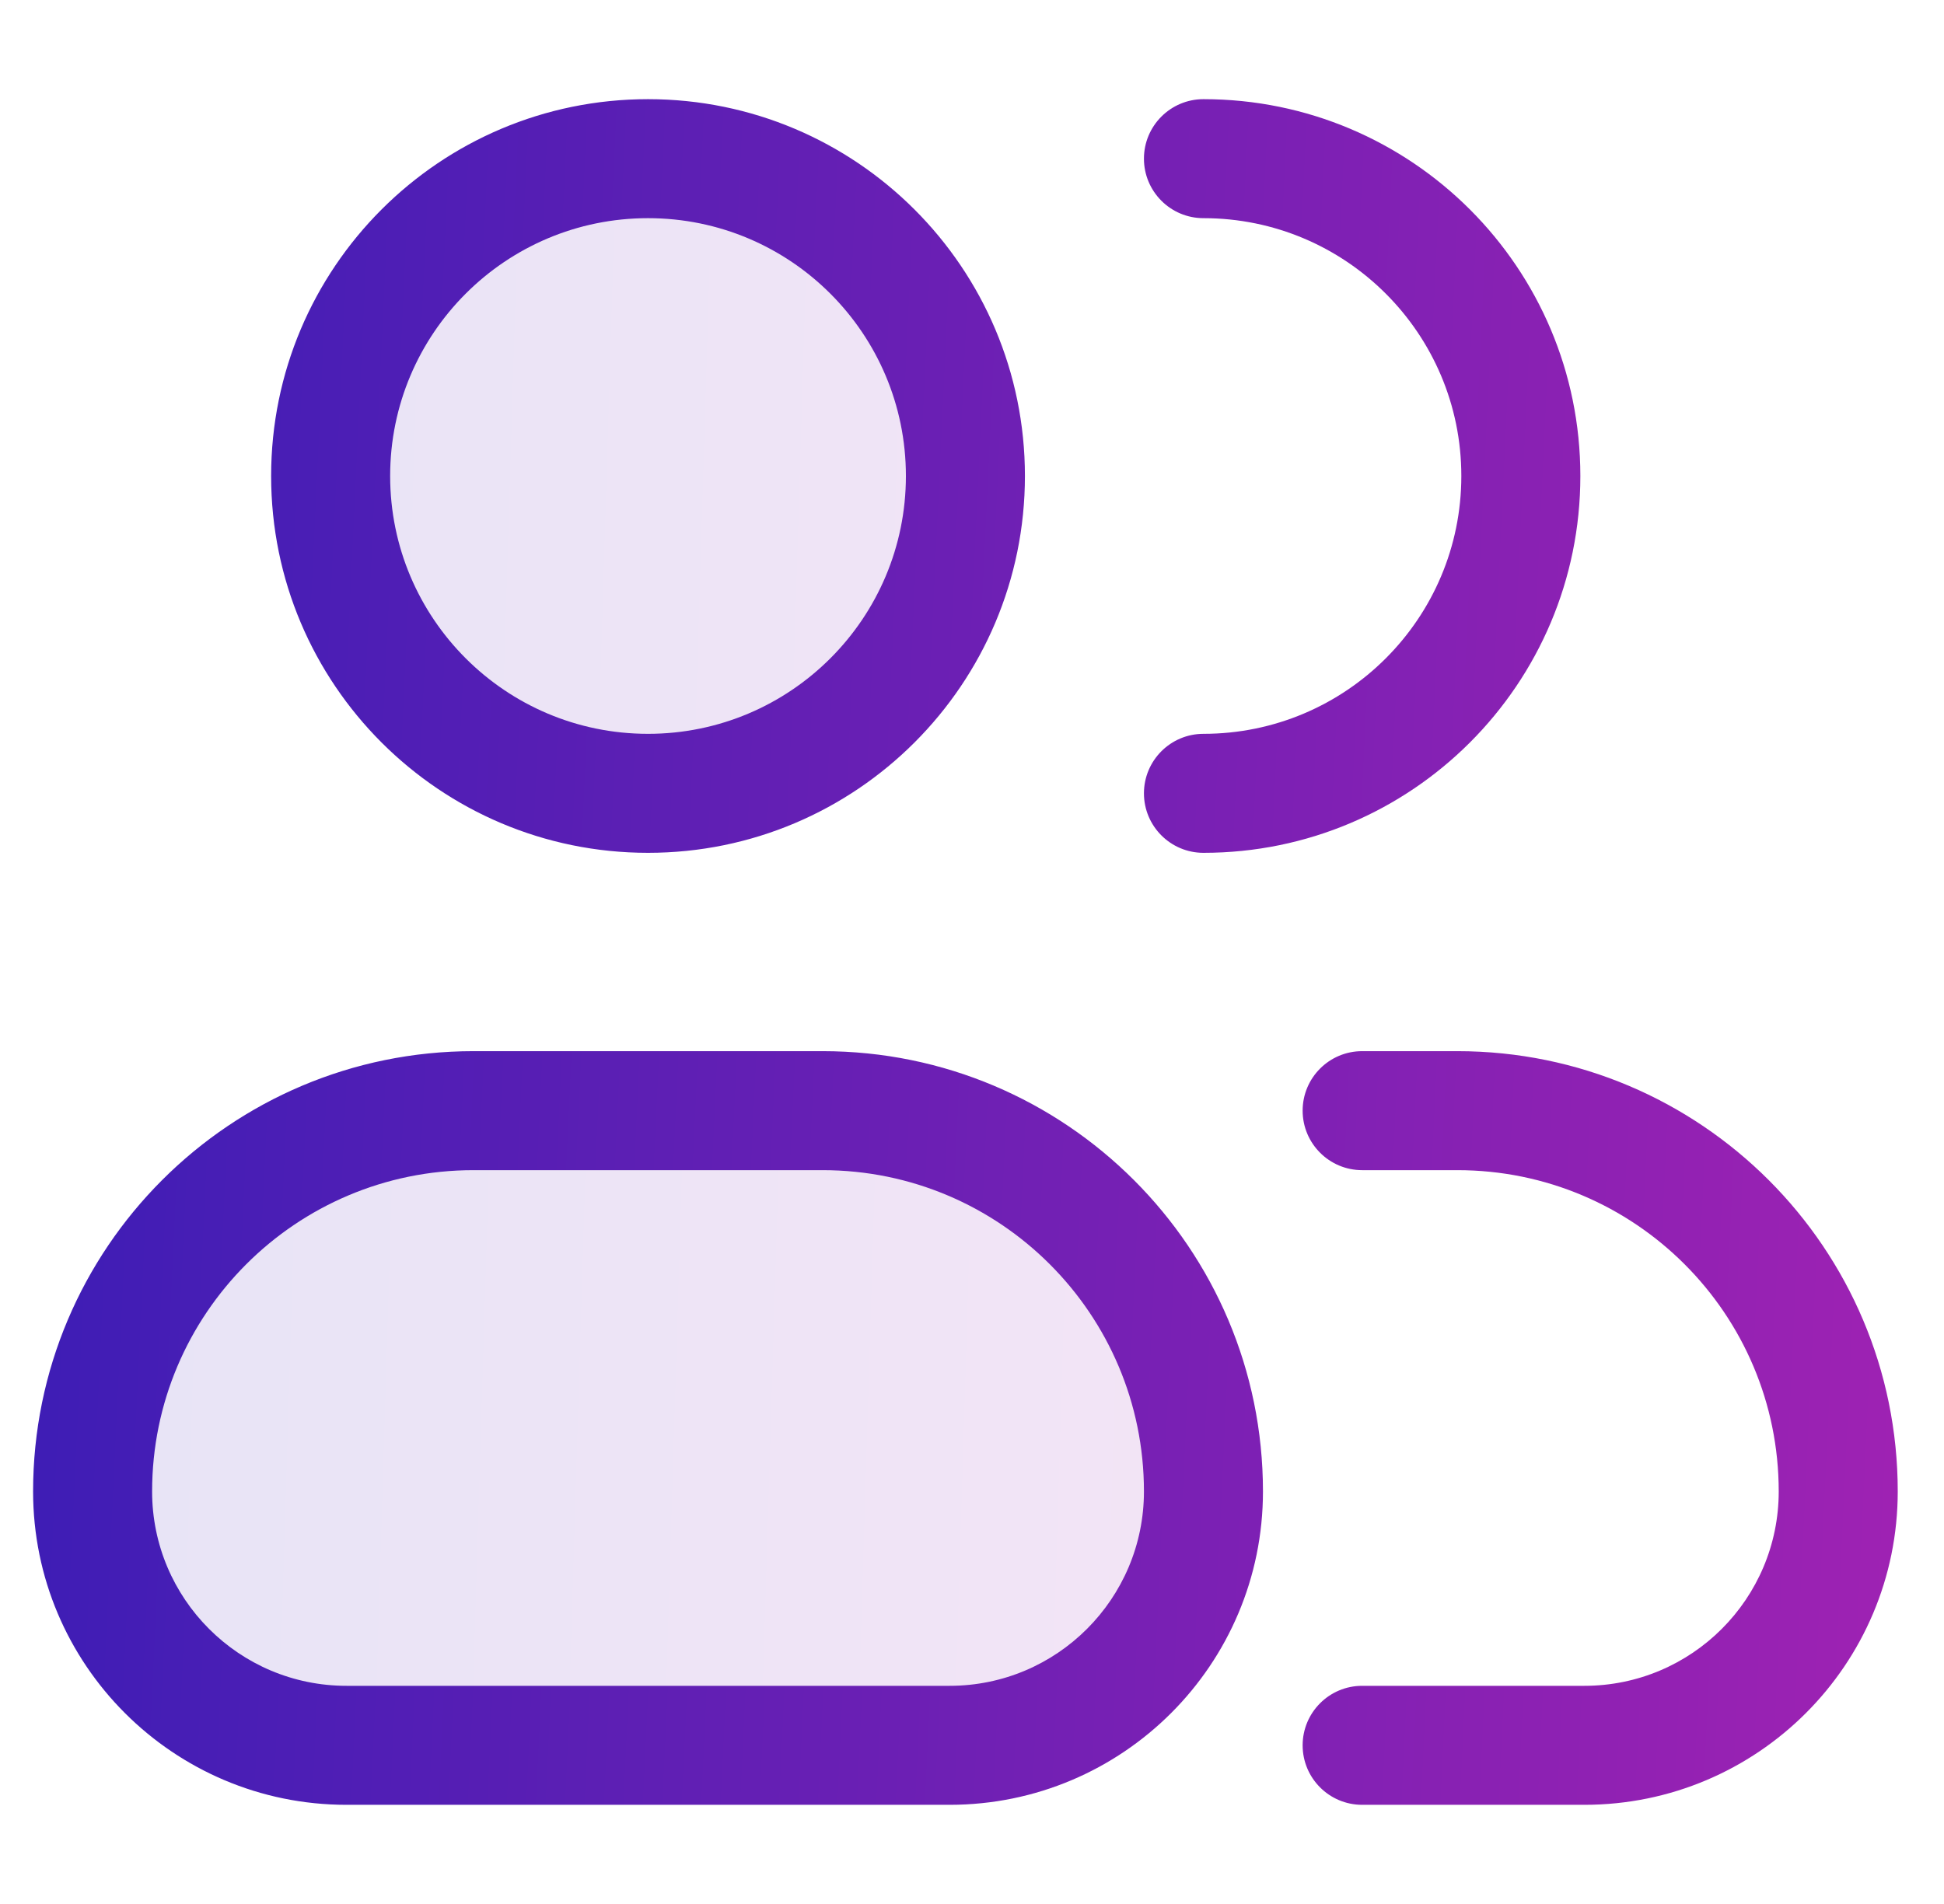
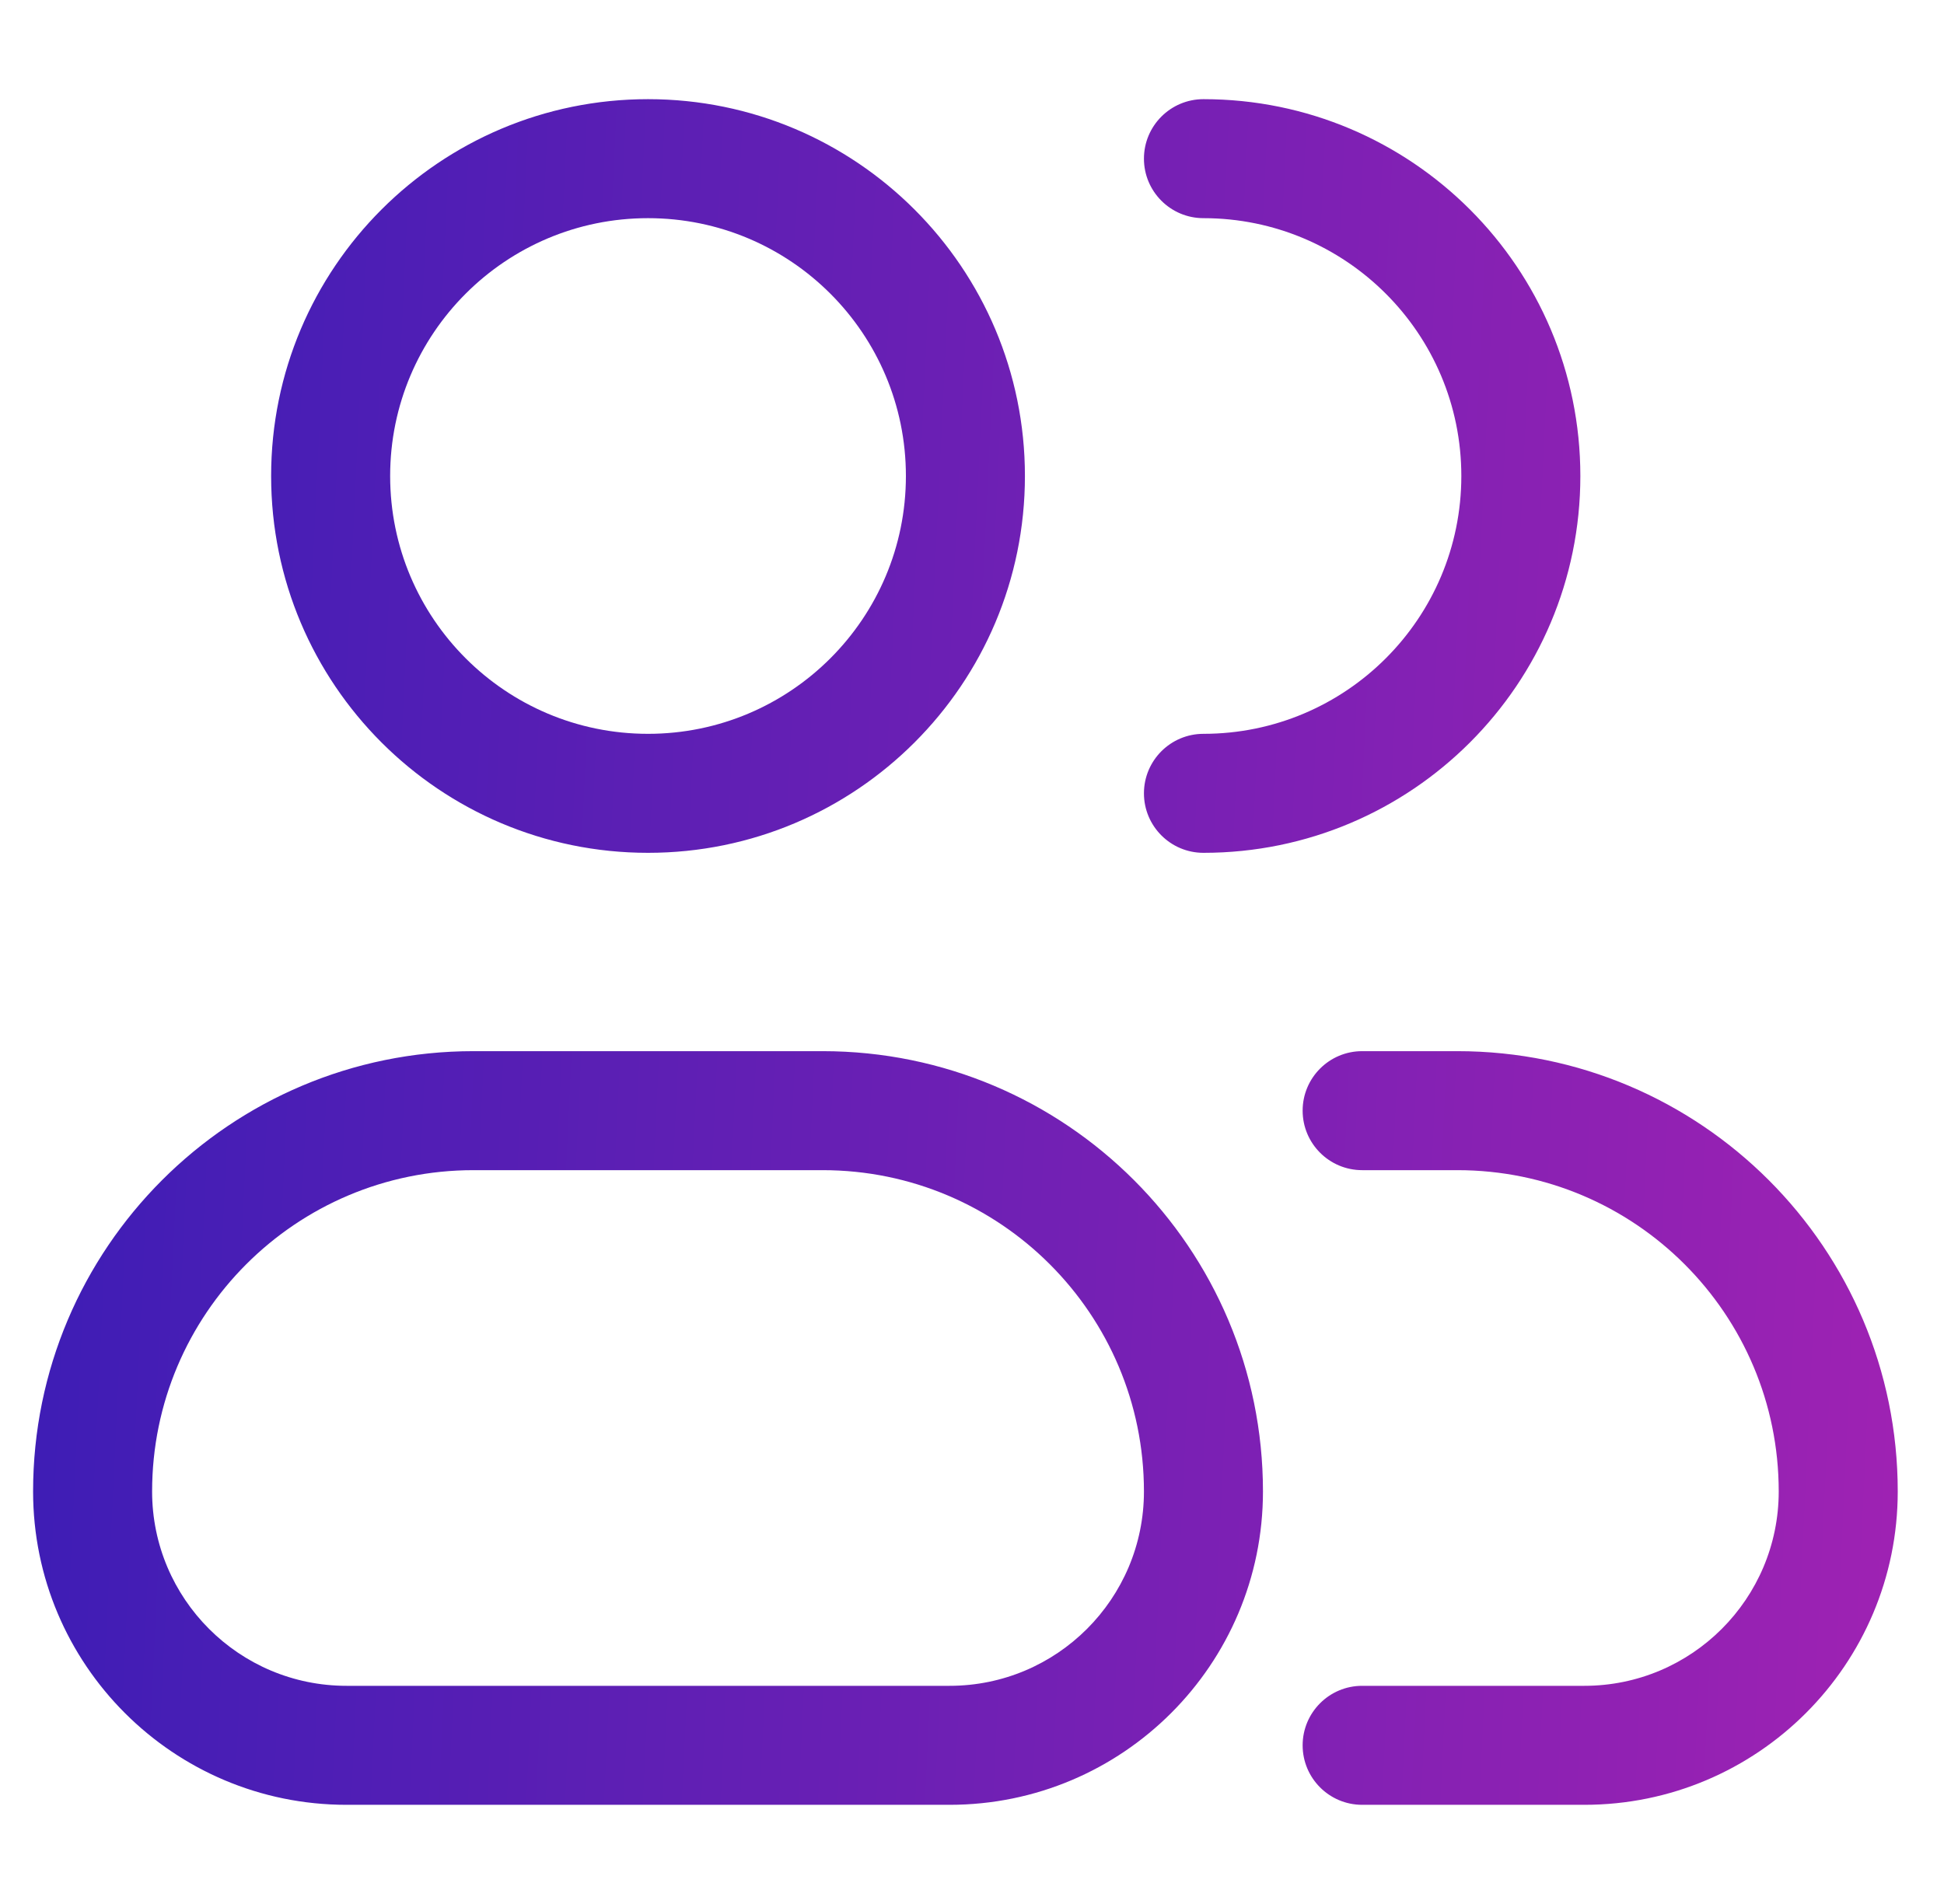
<svg xmlns="http://www.w3.org/2000/svg" width="49" height="48" viewBox="0 0 49 48" fill="none">
-   <path opacity="0.12" fill-rule="evenodd" clip-rule="evenodd" d="M16.334 20C20.752 20 24.334 16.418 24.334 12C24.334 7.582 20.752 4 16.334 4C11.916 4 8.334 7.582 8.334 12C8.334 16.418 11.916 20 16.334 20ZM11.934 28C6.632 28 2.334 32.298 2.334 37.6C2.334 41.135 5.199 44 8.734 44H23.934C27.469 44 30.334 41.135 30.334 37.6C30.334 32.298 26.036 28 20.734 28H11.934Z" fill="url(#paint0_linear_1456_108073)" />
-   <path fill-rule="evenodd" clip-rule="evenodd" d="M9.834 12C9.834 8.41 12.744 5.5 16.334 5.5C19.924 5.5 22.834 8.41 22.834 12C22.834 15.59 19.924 18.5 16.334 18.5C12.744 18.5 9.834 15.59 9.834 12ZM16.334 2.5C11.087 2.5 6.834 6.753 6.834 12C6.834 17.247 11.087 21.5 16.334 21.5C21.581 21.5 25.834 17.247 25.834 12C25.834 6.753 21.581 2.5 16.334 2.5ZM30.334 2.5C29.506 2.5 28.834 3.172 28.834 4C28.834 4.828 29.506 5.5 30.334 5.5C33.924 5.5 36.834 8.41 36.834 12C36.834 15.59 33.924 18.5 30.334 18.5C29.506 18.5 28.834 19.172 28.834 20C28.834 20.828 29.506 21.5 30.334 21.5C35.581 21.5 39.834 17.247 39.834 12C39.834 6.753 35.581 2.5 30.334 2.5ZM0.834 37.6C0.834 31.47 5.804 26.5 11.934 26.5H20.734C26.864 26.5 31.834 31.47 31.834 37.6C31.834 41.963 28.297 45.5 23.934 45.5H8.734C4.371 45.5 0.834 41.963 0.834 37.6ZM11.934 29.5C7.46 29.5 3.834 33.127 3.834 37.6C3.834 40.306 6.028 42.5 8.734 42.5H23.934C26.64 42.5 28.834 40.306 28.834 37.6C28.834 33.127 25.207 29.5 20.734 29.5H11.934ZM34.334 26.5C33.506 26.5 32.834 27.172 32.834 28C32.834 28.828 33.506 29.5 34.334 29.5H36.734C41.208 29.5 44.834 33.127 44.834 37.6C44.834 40.306 42.64 42.5 39.934 42.5H34.334C33.506 42.5 32.834 43.172 32.834 44C32.834 44.828 33.506 45.5 34.334 45.5H39.934C44.297 45.5 47.834 41.963 47.834 37.6C47.834 31.47 42.864 26.5 36.734 26.5H34.334Z" fill="url(#paint1_linear_1456_108073)" />
+   <path fill-rule="evenodd" clip-rule="evenodd" d="M9.834 12C9.834 8.41 12.744 5.5 16.334 5.5C19.924 5.5 22.834 8.41 22.834 12C22.834 15.59 19.924 18.5 16.334 18.5C12.744 18.5 9.834 15.59 9.834 12ZM16.334 2.5C11.087 2.5 6.834 6.753 6.834 12C6.834 17.247 11.087 21.5 16.334 21.5C21.581 21.5 25.834 17.247 25.834 12C25.834 6.753 21.581 2.5 16.334 2.5ZM30.334 2.5C29.506 2.5 28.834 3.172 28.834 4C28.834 4.828 29.506 5.5 30.334 5.5C33.924 5.5 36.834 8.41 36.834 12C36.834 15.59 33.924 18.5 30.334 18.5C29.506 18.5 28.834 19.172 28.834 20C28.834 20.828 29.506 21.5 30.334 21.5C35.581 21.5 39.834 17.247 39.834 12C39.834 6.753 35.581 2.5 30.334 2.5ZM0.834 37.6C0.834 31.47 5.804 26.5 11.934 26.5H20.734C26.864 26.5 31.834 31.47 31.834 37.6C31.834 41.963 28.297 45.5 23.934 45.5H8.734C4.371 45.5 0.834 41.963 0.834 37.6ZM11.934 29.5C7.46 29.5 3.834 33.127 3.834 37.6C3.834 40.306 6.028 42.5 8.734 42.5H23.934C26.64 42.5 28.834 40.306 28.834 37.6C28.834 33.127 25.207 29.5 20.734 29.5H11.934ZM34.334 26.5C33.506 26.5 32.834 27.172 32.834 28C32.834 28.828 33.506 29.5 34.334 29.5H36.734C41.208 29.5 44.834 33.127 44.834 37.6C44.834 40.306 42.64 42.5 39.934 42.5H34.334C33.506 42.5 32.834 43.172 32.834 44C32.834 44.828 33.506 45.5 34.334 45.5H39.934C44.297 45.5 47.834 41.963 47.834 37.6C47.834 31.47 42.864 26.5 36.734 26.5H34.334" fill="url(#paint1_linear_1456_108073)" />
  <defs>
    <linearGradient id="paint0_linear_1456_108073" x1="2.334" y1="4" x2="31.526" y2="4.89" gradientUnits="userSpaceOnUse">
      <stop stop-color="#3B1DB5" />
      <stop offset="1" stop-color="#9F22B3" />
    </linearGradient>
    <linearGradient id="paint1_linear_1456_108073" x1="0.834" y1="2.5" x2="49.77" y2="4.83" gradientUnits="userSpaceOnUse">
      <stop stop-color="#3B1DB5" />
      <stop offset="1" stop-color="#9F22B3" />
    </linearGradient>
  </defs>
</svg>